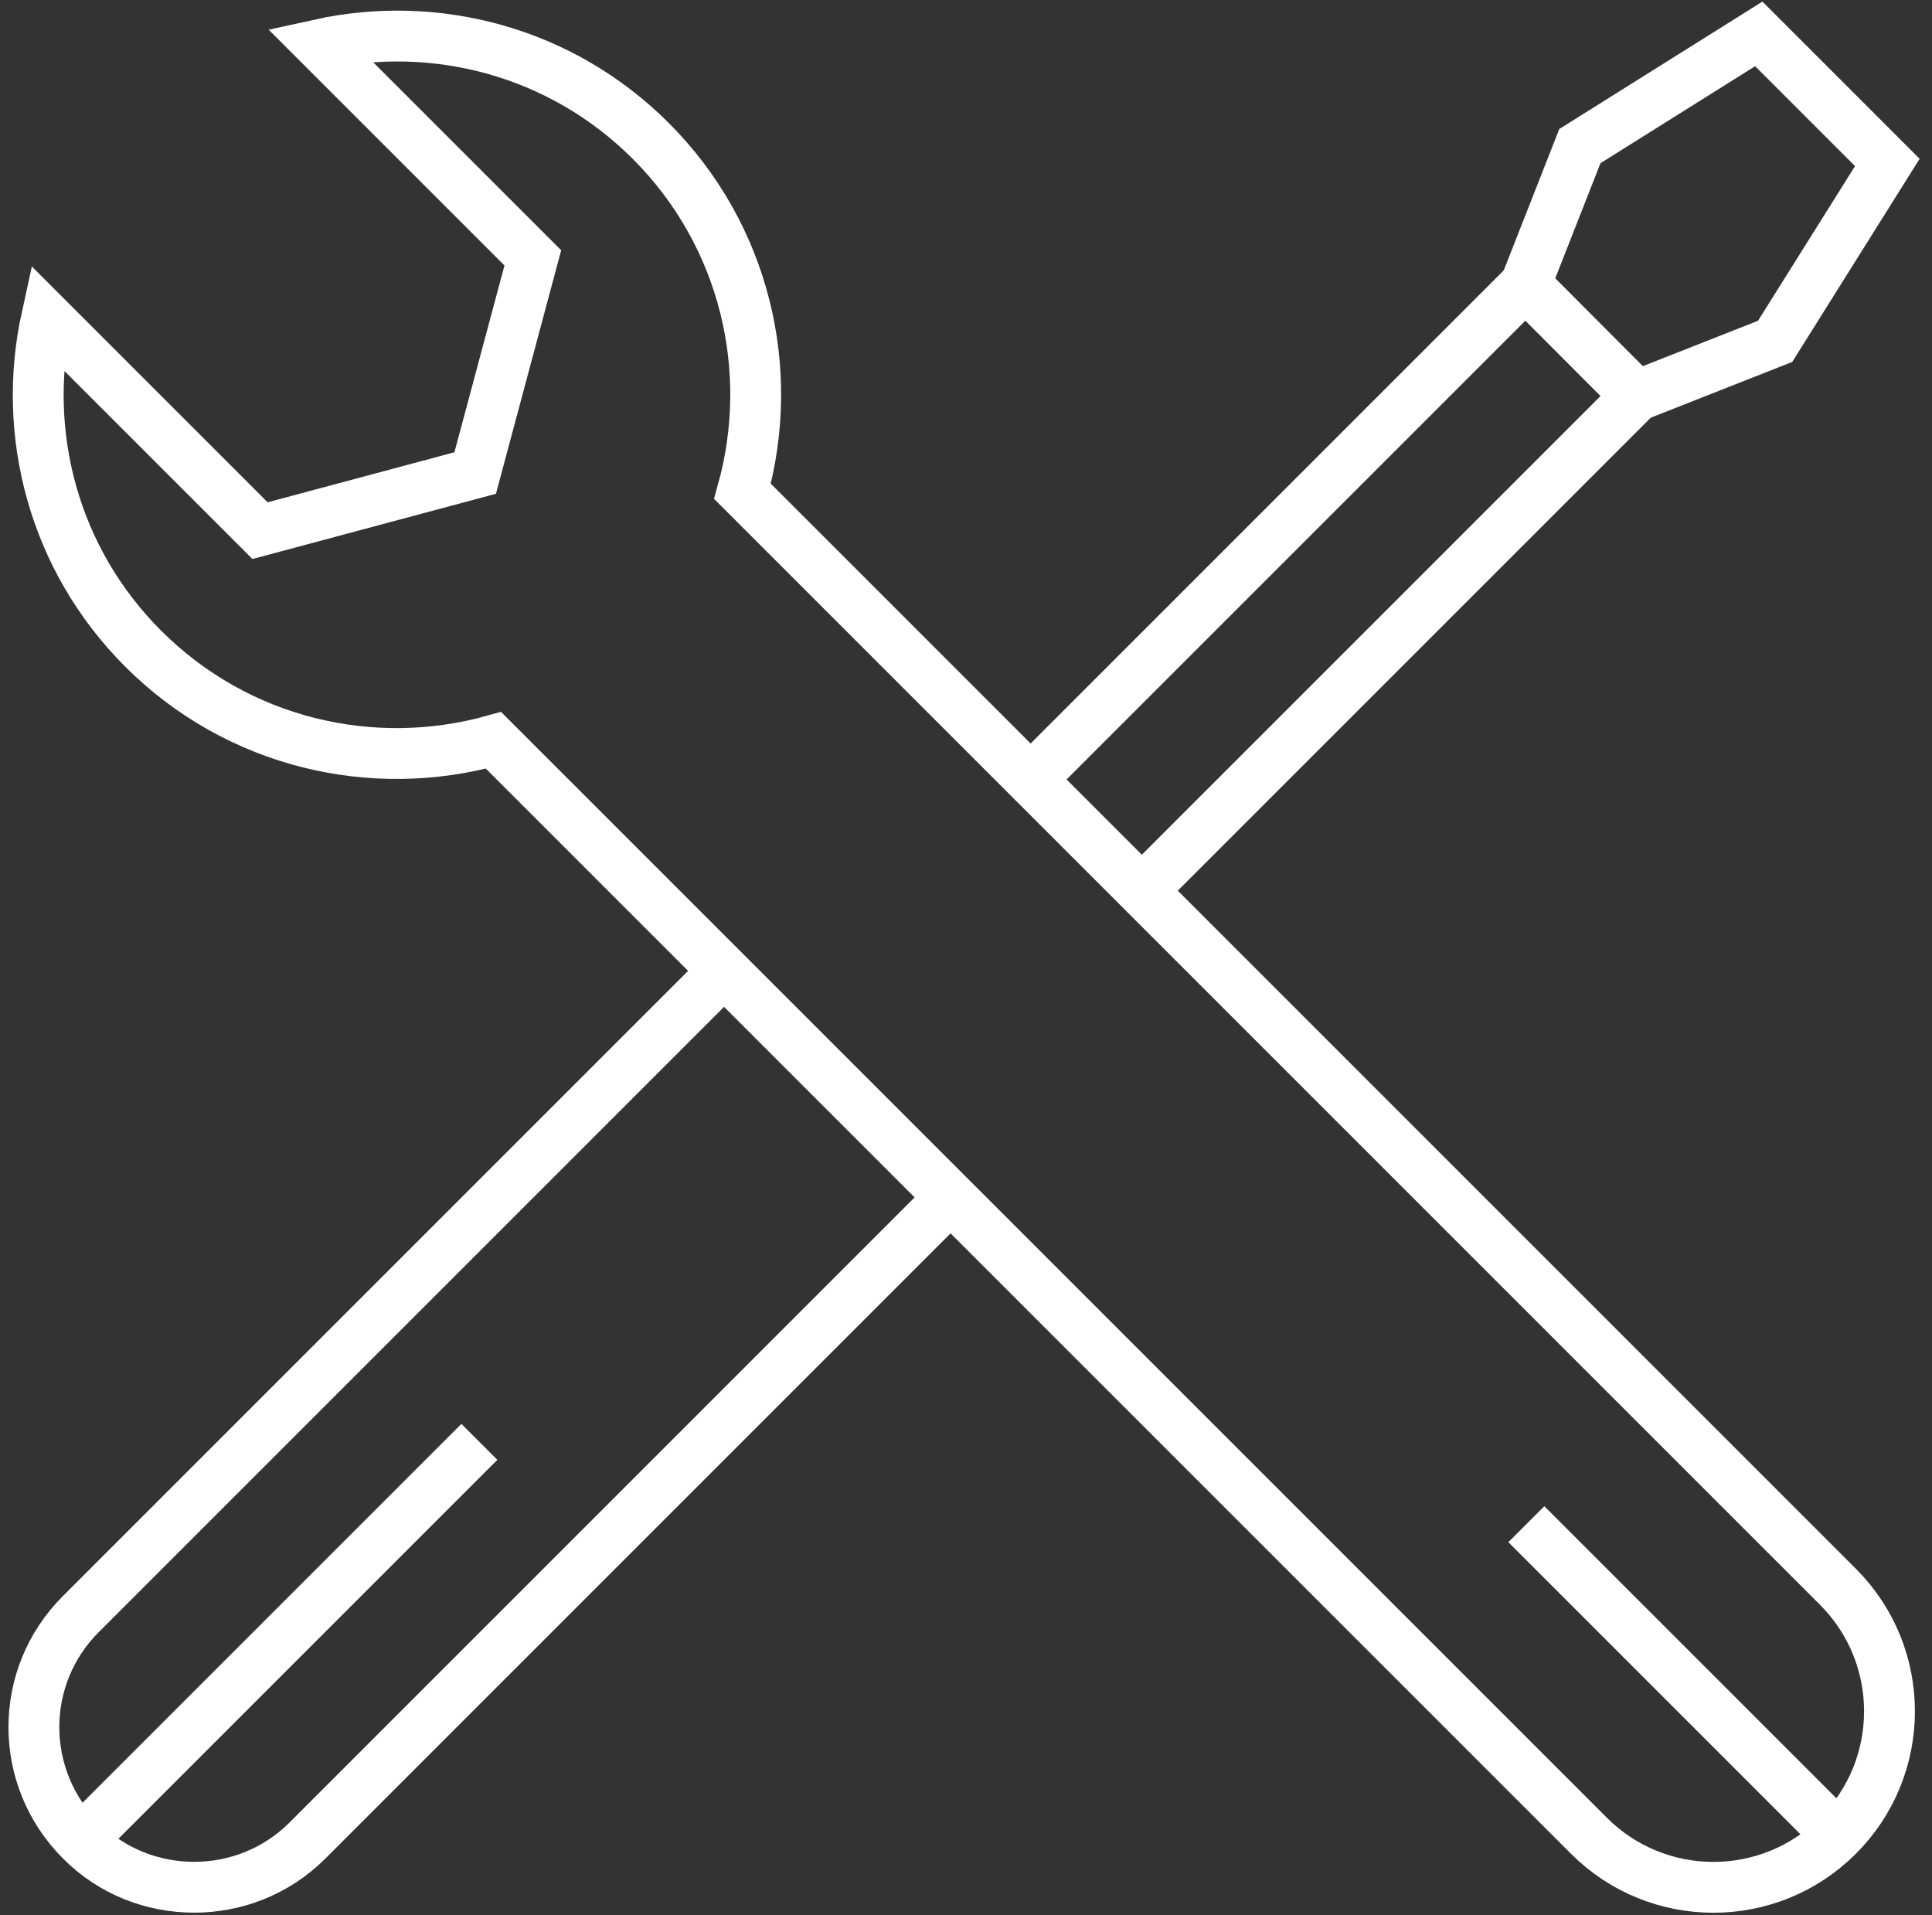
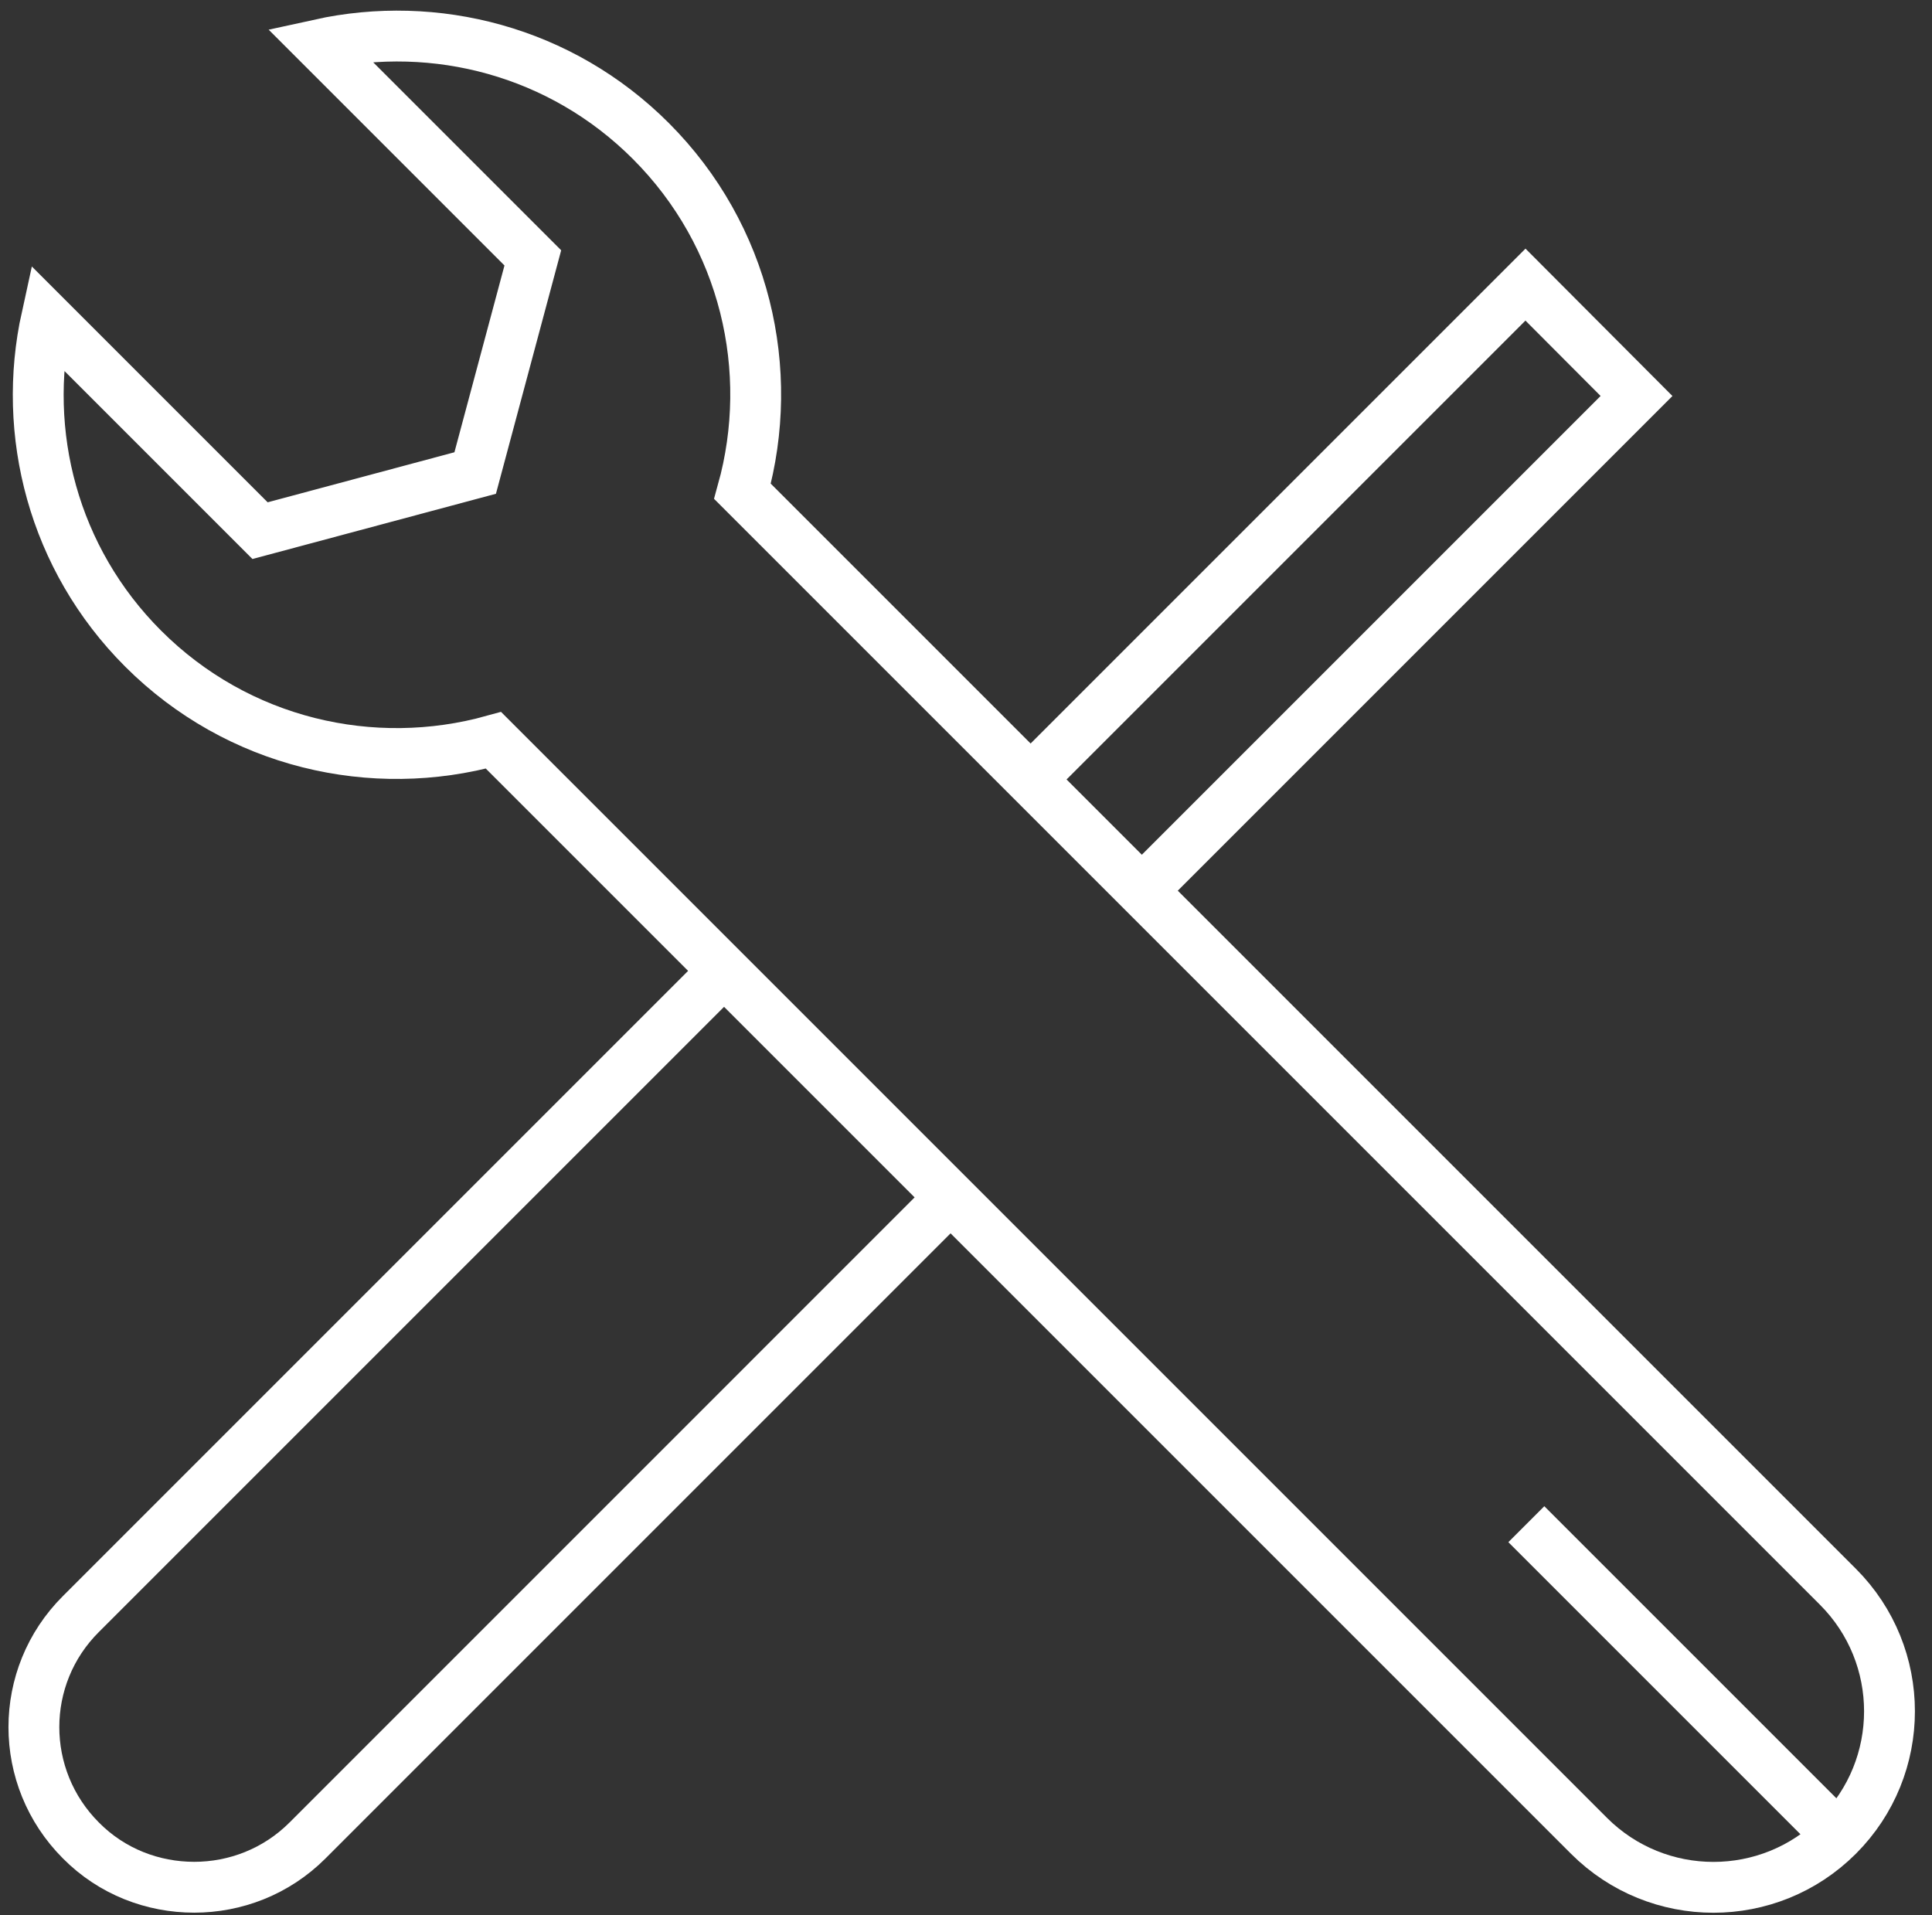
<svg xmlns="http://www.w3.org/2000/svg" width="114px" height="113px" viewBox="0 0 114 113" version="1.1">
  <rect x="0" y="0" width="114" height="113" fill="#333333" stroke="none" />
  <title>Group 13</title>
  <g id="Origin-Website" stroke="none" stroke-width="1" fill="none" fill-rule="evenodd">
    <g id="Amenities" transform="translate(-1100, -1231)" stroke="#FFFFFF" stroke-width="3">
      <g id="Group-13" transform="translate(1102, 1233)">
-         <line x1="2.769" y1="106.596" x2="26.287" y2="83.078" id="Stroke-1" />
        <path d="M40.728,55.283 L2.777,93.234 C-0.926,96.918 -0.926,102.898 2.777,106.601 C4.609,108.452 7.035,109.359 9.46,109.359 C11.866,109.359 14.292,108.452 16.143,106.601 L54.094,68.649" id="Stroke-3" />
        <polyline id="Stroke-5" points="58.815 43.99 88.012 14.794 94.565 21.366 65.369 50.562" />
-         <polygon id="Stroke-7" points="109.364 7.585 101.779 0 91.223 6.621 88.012 14.794 94.565 21.365 102.743 18.142" />
        <path d="M36.398,6.315 C31.091,1.008 23.673,-0.875 16.85,0.627 L20.148,3.925 L29.44,13.217 L26.039,25.911 L13.345,29.312 L4.053,20.02 L0.755,16.722 C-0.747,23.545 1.136,30.963 6.443,36.27 C12.043,41.87 19.997,43.665 27.119,41.683 L91.757,106.321 C95.814,110.378 102.392,110.378 106.449,106.321 C110.506,102.264 110.506,95.686 106.449,91.629 L41.811,26.991 C43.793,19.869 41.998,11.915 36.398,6.315 Z" id="Stroke-9" />
        <line x1="106.449" y1="106.322" x2="88.063" y2="87.936" id="Stroke-11" />
      </g>
    </g>
  </g>
</svg>